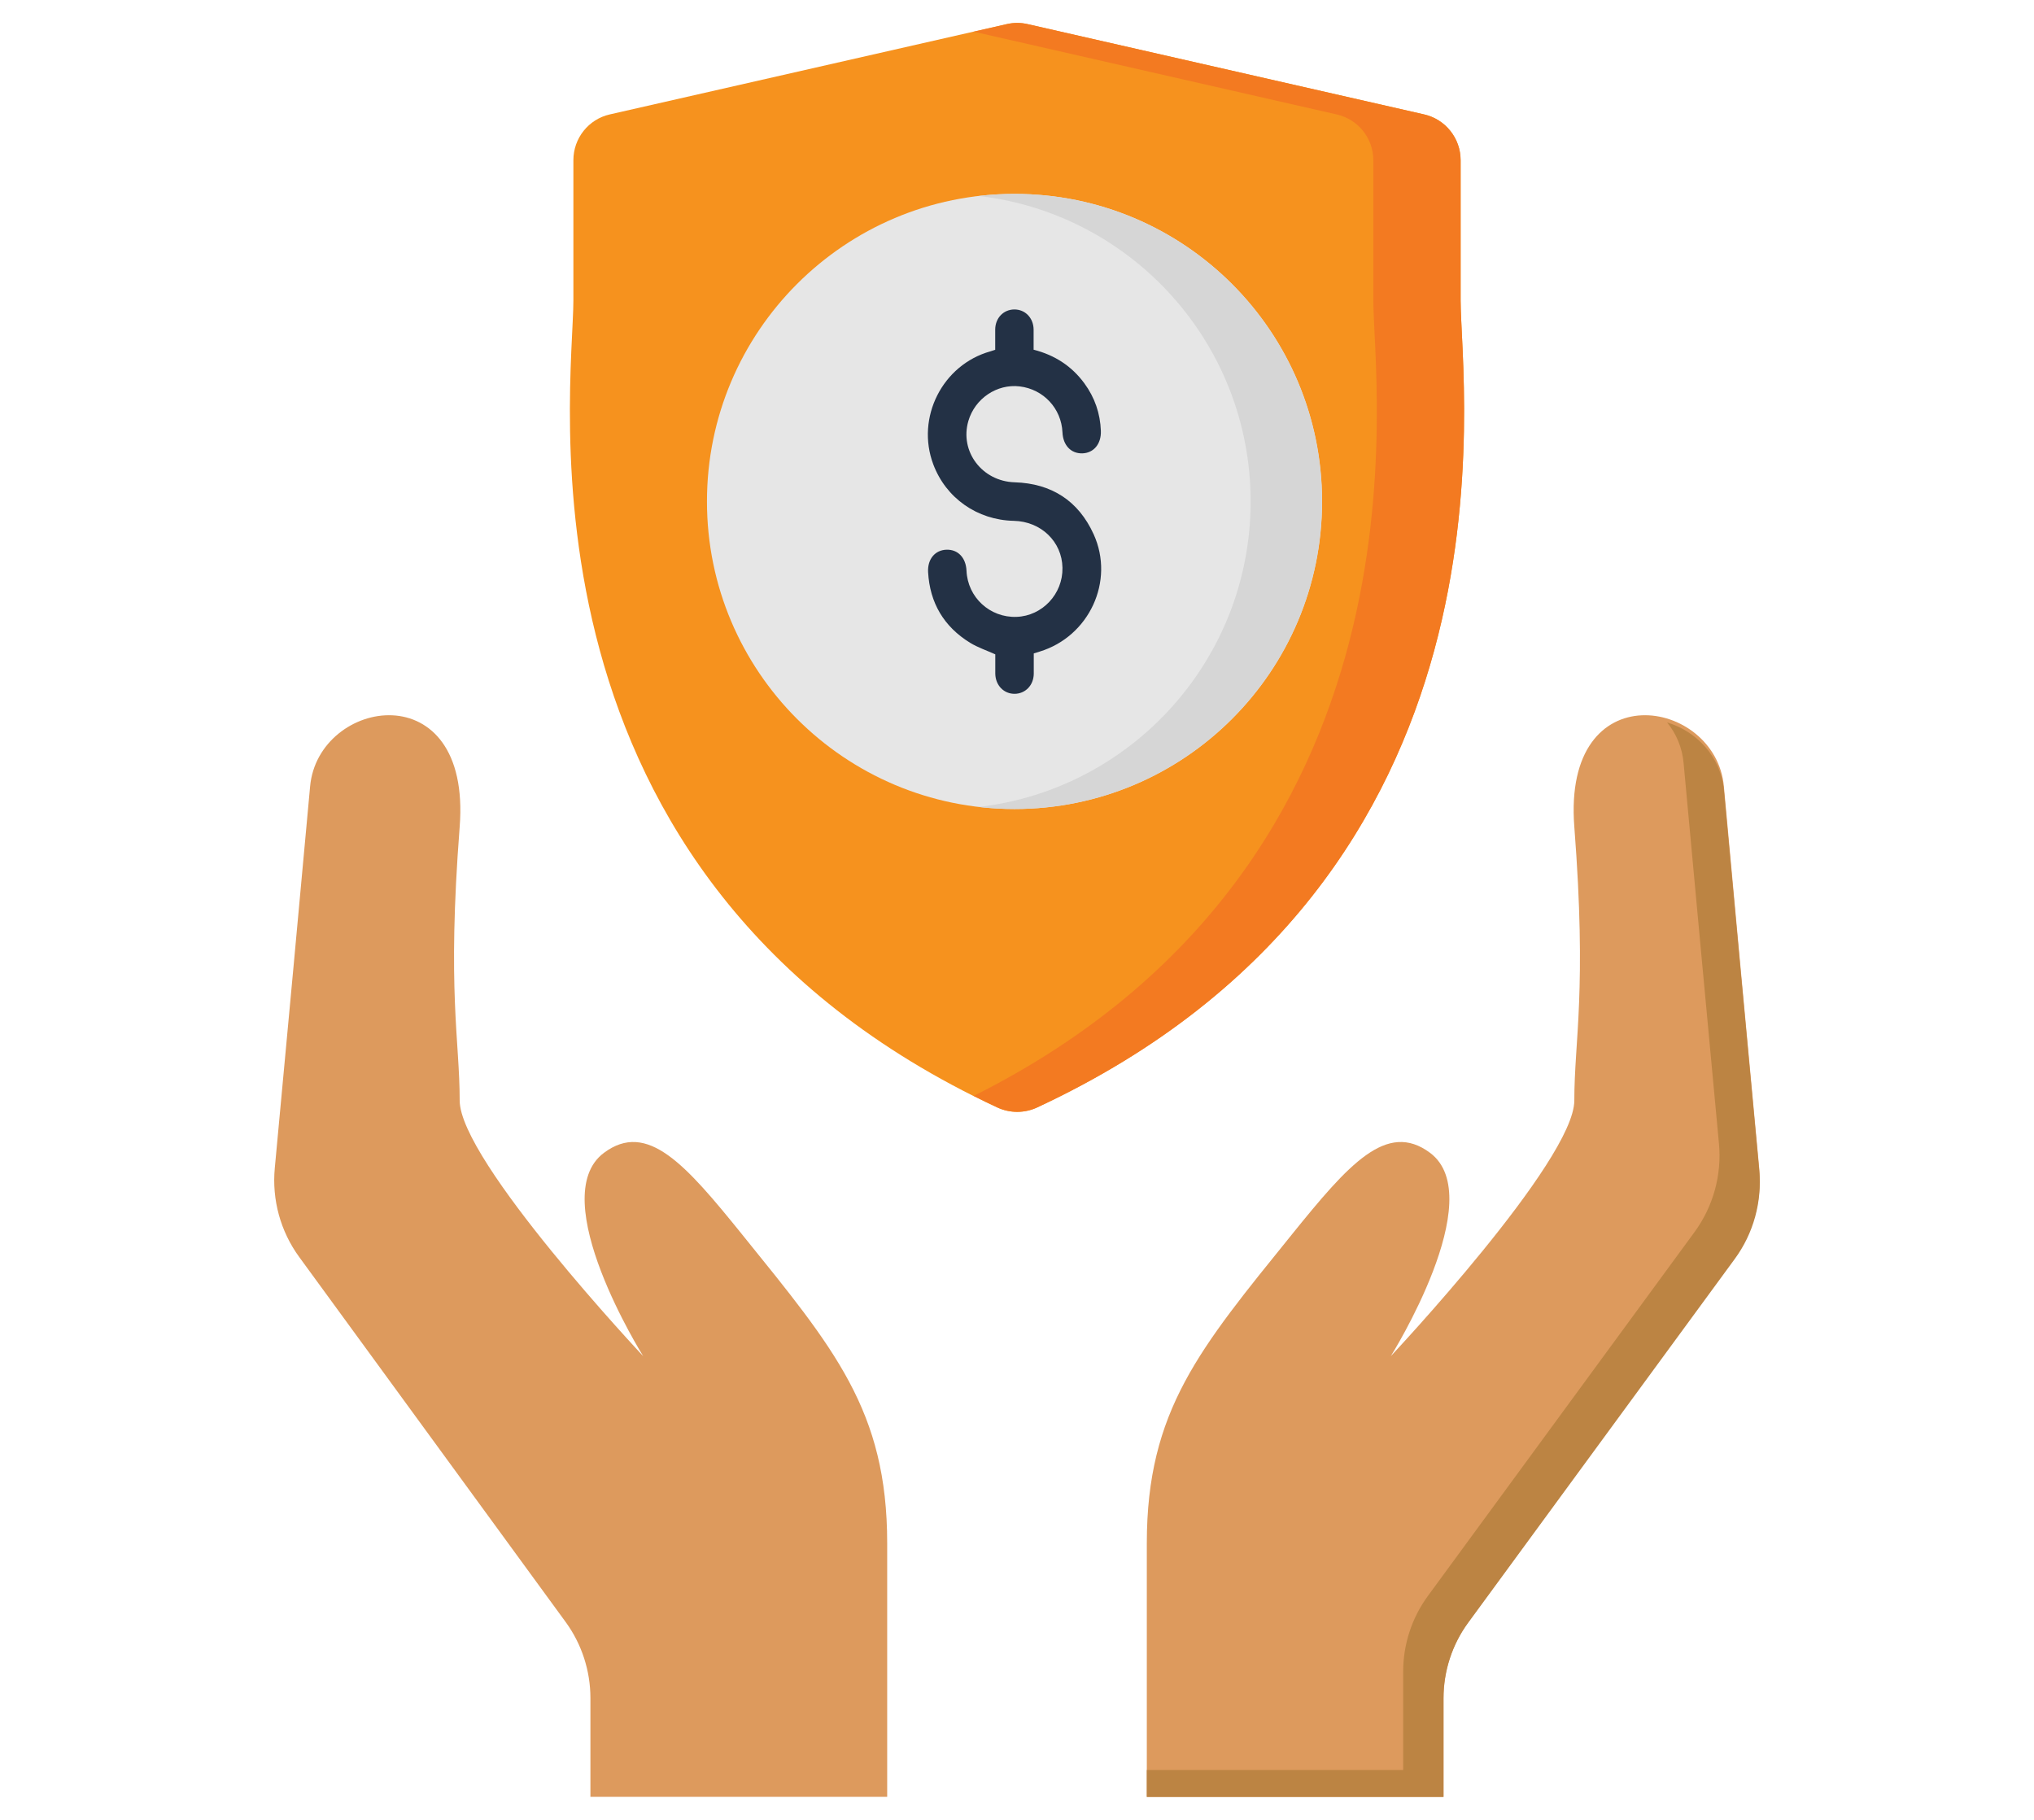
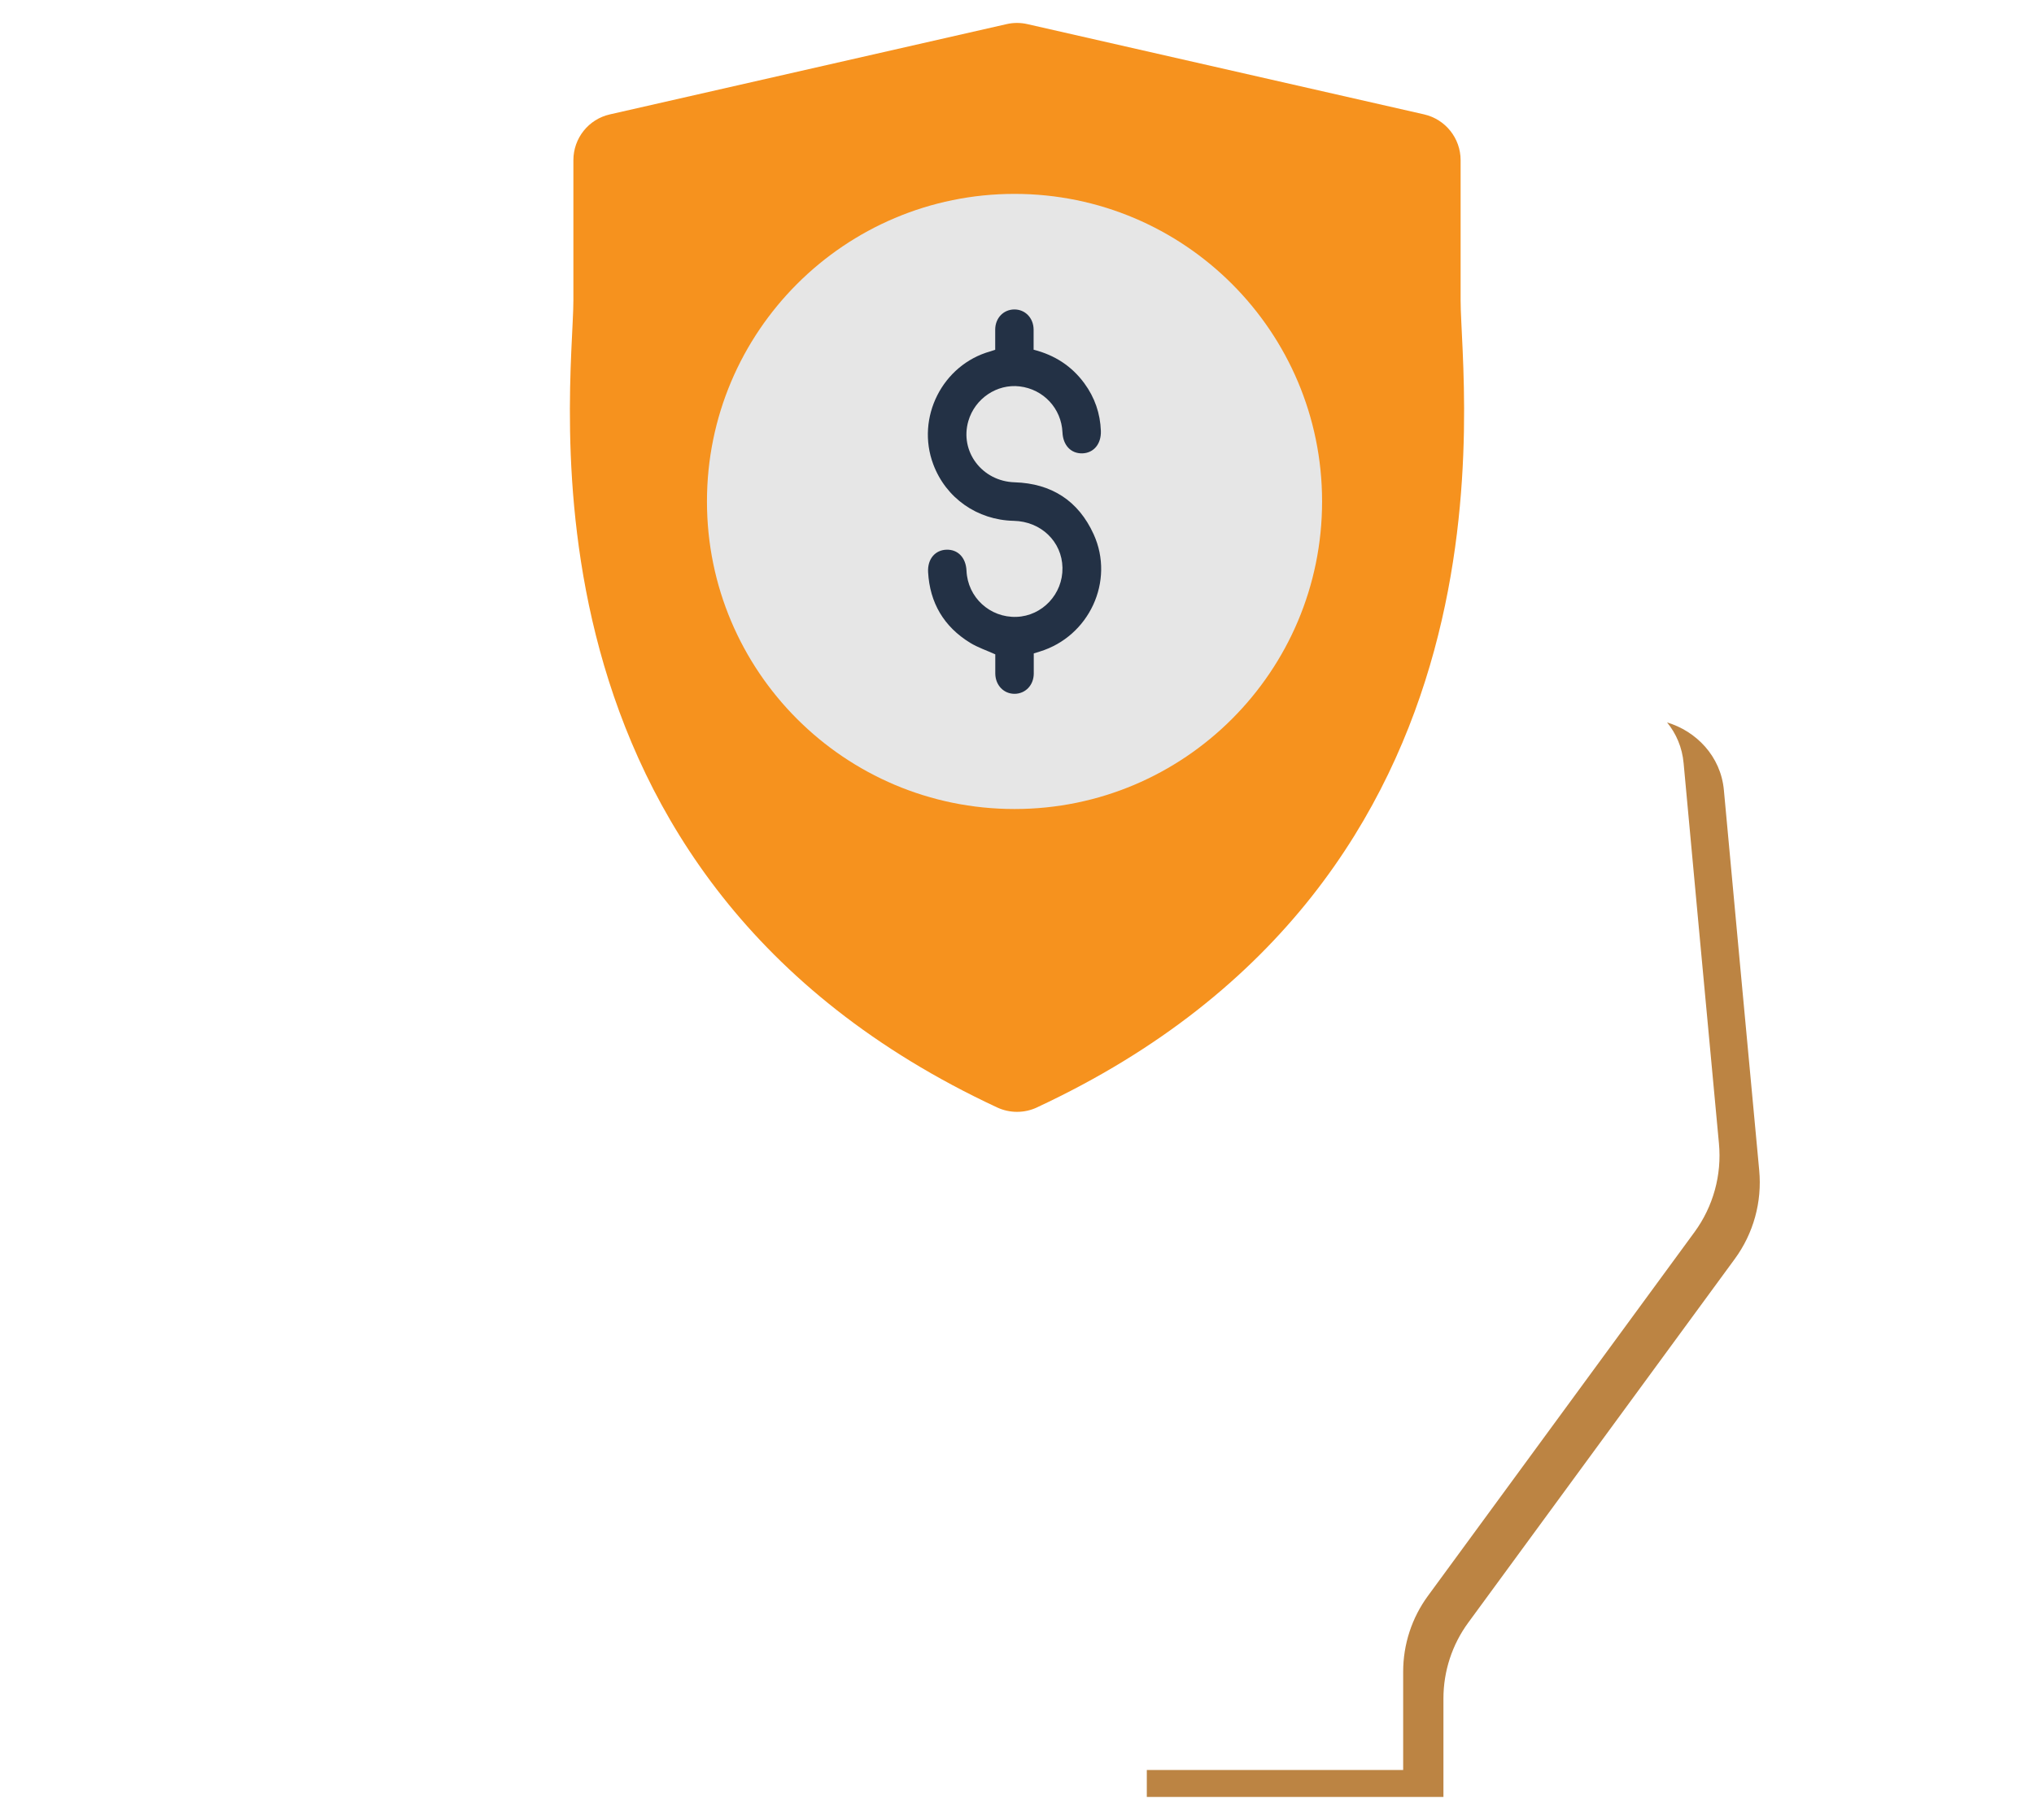
<svg xmlns="http://www.w3.org/2000/svg" width="133" height="119" viewBox="0 0 133 119" fill="none">
  <path d="M67.81 72.412C66.983 72.8 66.021 72.8 65.195 72.412C32.87 57.355 37.493 25.378 37.493 19.643V10.474C37.493 9.038 38.483 7.794 39.879 7.48L65.82 1.577C66.269 1.474 66.731 1.474 67.179 1.577L93.121 7.48C94.517 7.799 95.507 9.043 95.507 10.474V19.643C95.507 25.378 100.13 57.355 67.805 72.412H67.81Z" fill="#F6921E" />
-   <path d="M67.833 72.412C67.002 72.8 66.046 72.8 65.22 72.412C64.692 72.169 64.179 71.916 63.671 71.659C94.271 56.326 89.8 25.292 89.8 19.651V10.478C89.8 9.042 88.807 7.803 87.412 7.485L63.671 2.073L65.845 1.577C66.293 1.474 66.755 1.474 67.203 1.577L93.123 7.485C94.518 7.803 95.507 9.042 95.507 10.478V19.651C95.507 25.385 100.127 57.36 67.833 72.412Z" fill="#F37A21" />
-   <path d="M38.607 117.5V111.04C38.607 109.25 38.039 107.506 36.99 106.066L19.566 82.196C18.342 80.523 17.774 78.453 17.968 76.379C18.564 69.975 19.88 55.856 20.277 51.428C20.799 45.638 30.839 43.928 30.058 54.061C29.227 64.819 30.058 68.012 30.058 71.96C30.058 75.908 42.056 88.675 42.056 88.675C42.056 88.675 35.559 78.313 39.493 75.381C42.32 73.275 44.809 76.118 48.536 80.733C54.544 88.176 58.012 92.227 58.012 100.911V117.495H38.621L38.607 117.5Z" fill="#DD9A5D" />
-   <path d="M94.393 117.5V111.04C94.393 109.25 94.961 107.506 96.01 106.066L113.434 82.196C114.658 80.523 115.226 78.453 115.032 76.379C114.436 69.975 113.12 55.856 112.723 51.428C112.201 45.638 102.161 43.928 102.942 54.061C103.773 64.819 102.942 68.012 102.942 71.96C102.942 75.908 90.944 88.675 90.944 88.675C90.944 88.675 97.441 78.313 93.507 75.381C90.68 73.275 88.191 76.118 84.464 80.733C78.456 88.176 74.988 92.227 74.988 100.911V117.495H94.379L94.393 117.5Z" fill="#DD9A5D" />
  <path d="M113.434 82.321L96.005 106.106C94.952 107.542 94.384 109.279 94.384 111.062V117.5H74.988V115.74H91.751V109.307C91.751 107.523 92.319 105.786 93.372 104.351L110.801 80.565C112.025 78.893 112.593 76.831 112.399 74.769C111.803 68.387 110.491 54.318 110.089 49.906C109.997 48.87 109.6 47.964 109.008 47.24C110.888 47.802 112.519 49.427 112.722 51.666C113.124 56.074 114.436 70.143 115.032 76.525C115.226 78.591 114.658 80.654 113.434 82.321Z" fill="#BC8443" />
  <path d="M66.338 52.901C77.445 52.901 86.449 43.897 86.449 32.79C86.449 21.683 77.445 12.678 66.338 12.678C55.231 12.678 46.227 21.683 46.227 32.79C46.227 43.897 55.231 52.901 66.338 52.901Z" fill="#E6E6E6" />
-   <path d="M86.444 32.79C86.444 43.896 77.439 52.901 66.333 52.901C65.546 52.901 64.768 52.854 63.999 52.766C74.006 51.61 81.776 43.108 81.776 32.79C81.776 22.471 74.006 13.969 63.999 12.814C64.763 12.725 65.541 12.678 66.333 12.678C77.439 12.678 86.444 21.683 86.444 32.79Z" fill="#D6D6D6" />
  <path d="M67.591 22.867C68.97 23.221 70.079 23.938 70.908 25.07C71.583 25.993 71.942 27.032 71.984 28.173C72.016 29.03 71.513 29.627 70.763 29.645C70.023 29.659 69.51 29.114 69.473 28.271C69.403 26.71 68.234 25.452 66.673 25.266C65.187 25.089 63.748 26.058 63.319 27.53C62.741 29.524 64.218 31.471 66.342 31.537C68.755 31.611 70.516 32.743 71.513 34.937C72.906 38.003 71.215 41.618 67.987 42.605C67.866 42.643 67.74 42.68 67.596 42.727C67.596 43.178 67.6 43.621 67.596 44.068C67.582 44.809 67.05 45.359 66.352 45.368C65.639 45.377 65.094 44.813 65.08 44.054C65.075 43.621 65.08 43.192 65.08 42.787C64.516 42.531 63.938 42.34 63.435 42.032C61.721 40.98 60.799 39.423 60.687 37.411C60.64 36.549 61.153 35.958 61.907 35.944C62.648 35.93 63.16 36.475 63.198 37.318C63.272 39.06 64.726 40.397 66.468 40.337C68.159 40.276 69.505 38.837 69.473 37.127C69.445 35.417 68.071 34.094 66.286 34.057C63.901 34.006 61.856 32.571 61.027 30.367C59.876 27.311 61.623 23.85 64.763 22.974C64.861 22.946 64.959 22.909 65.075 22.872C65.075 22.42 65.071 21.977 65.075 21.535C65.085 20.794 65.616 20.244 66.314 20.235C67.027 20.225 67.577 20.784 67.586 21.544C67.591 21.977 67.586 22.406 67.586 22.881L67.591 22.867Z" fill="#233145" />
</svg>